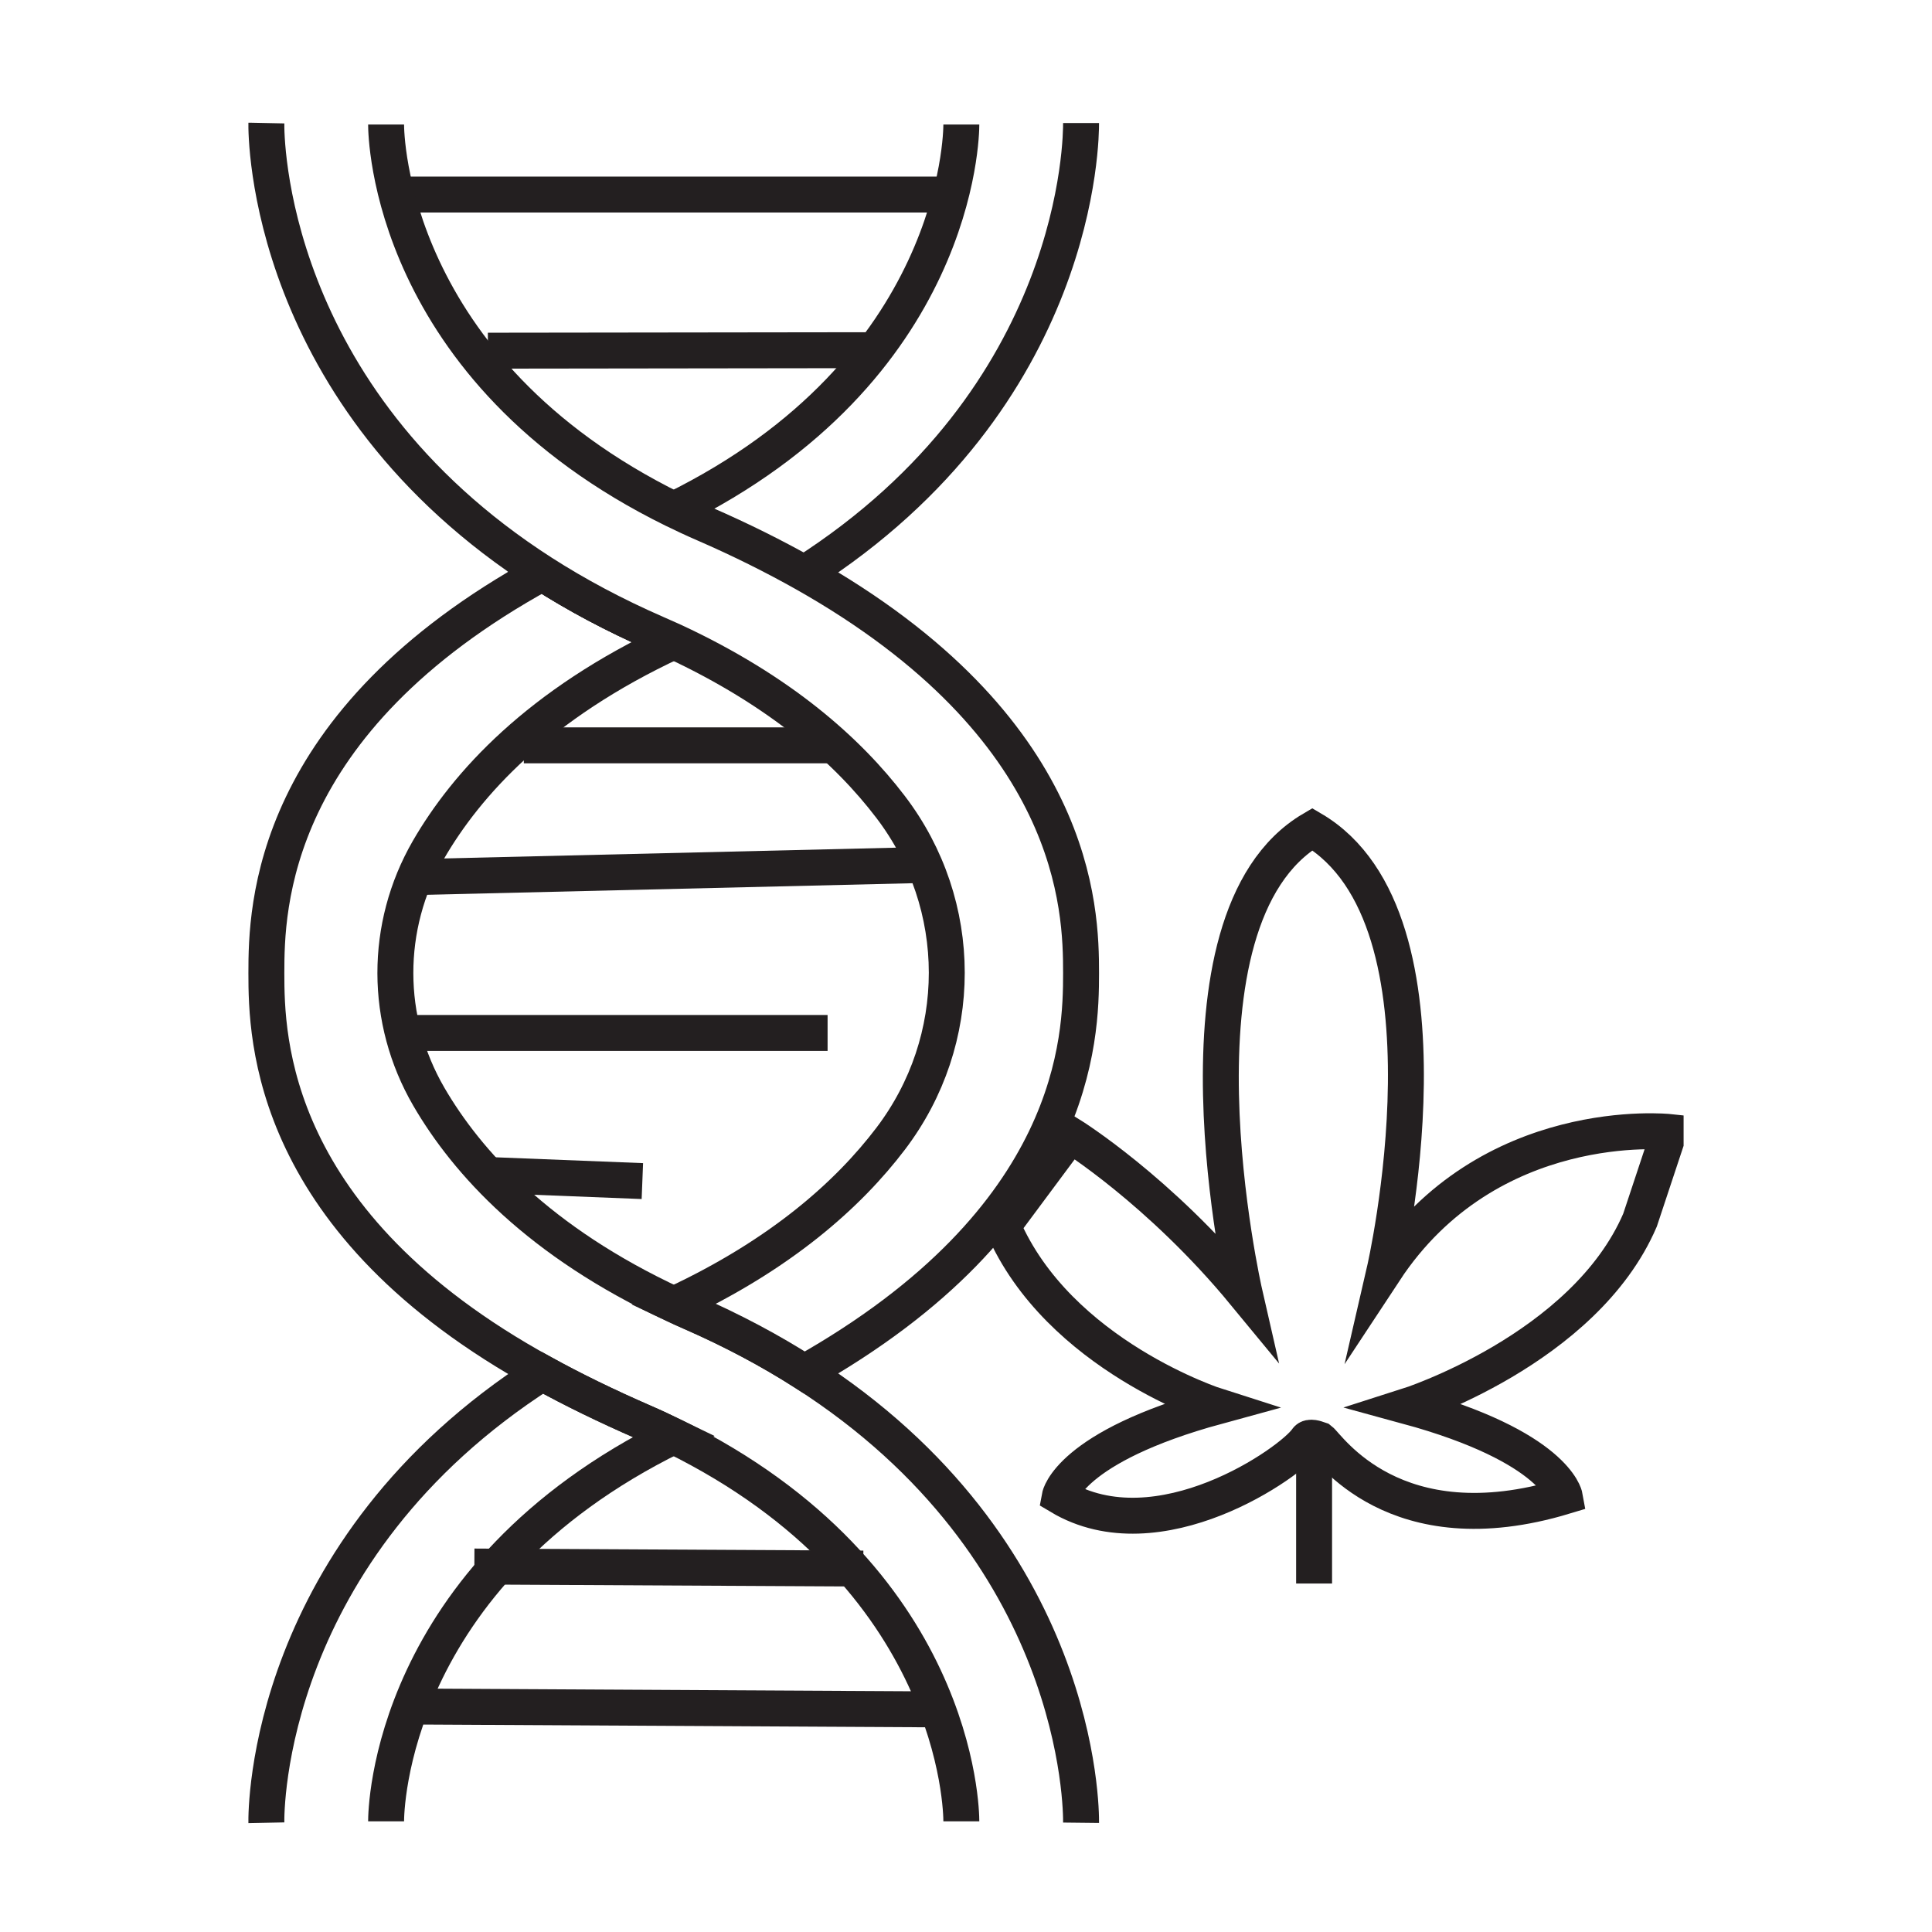
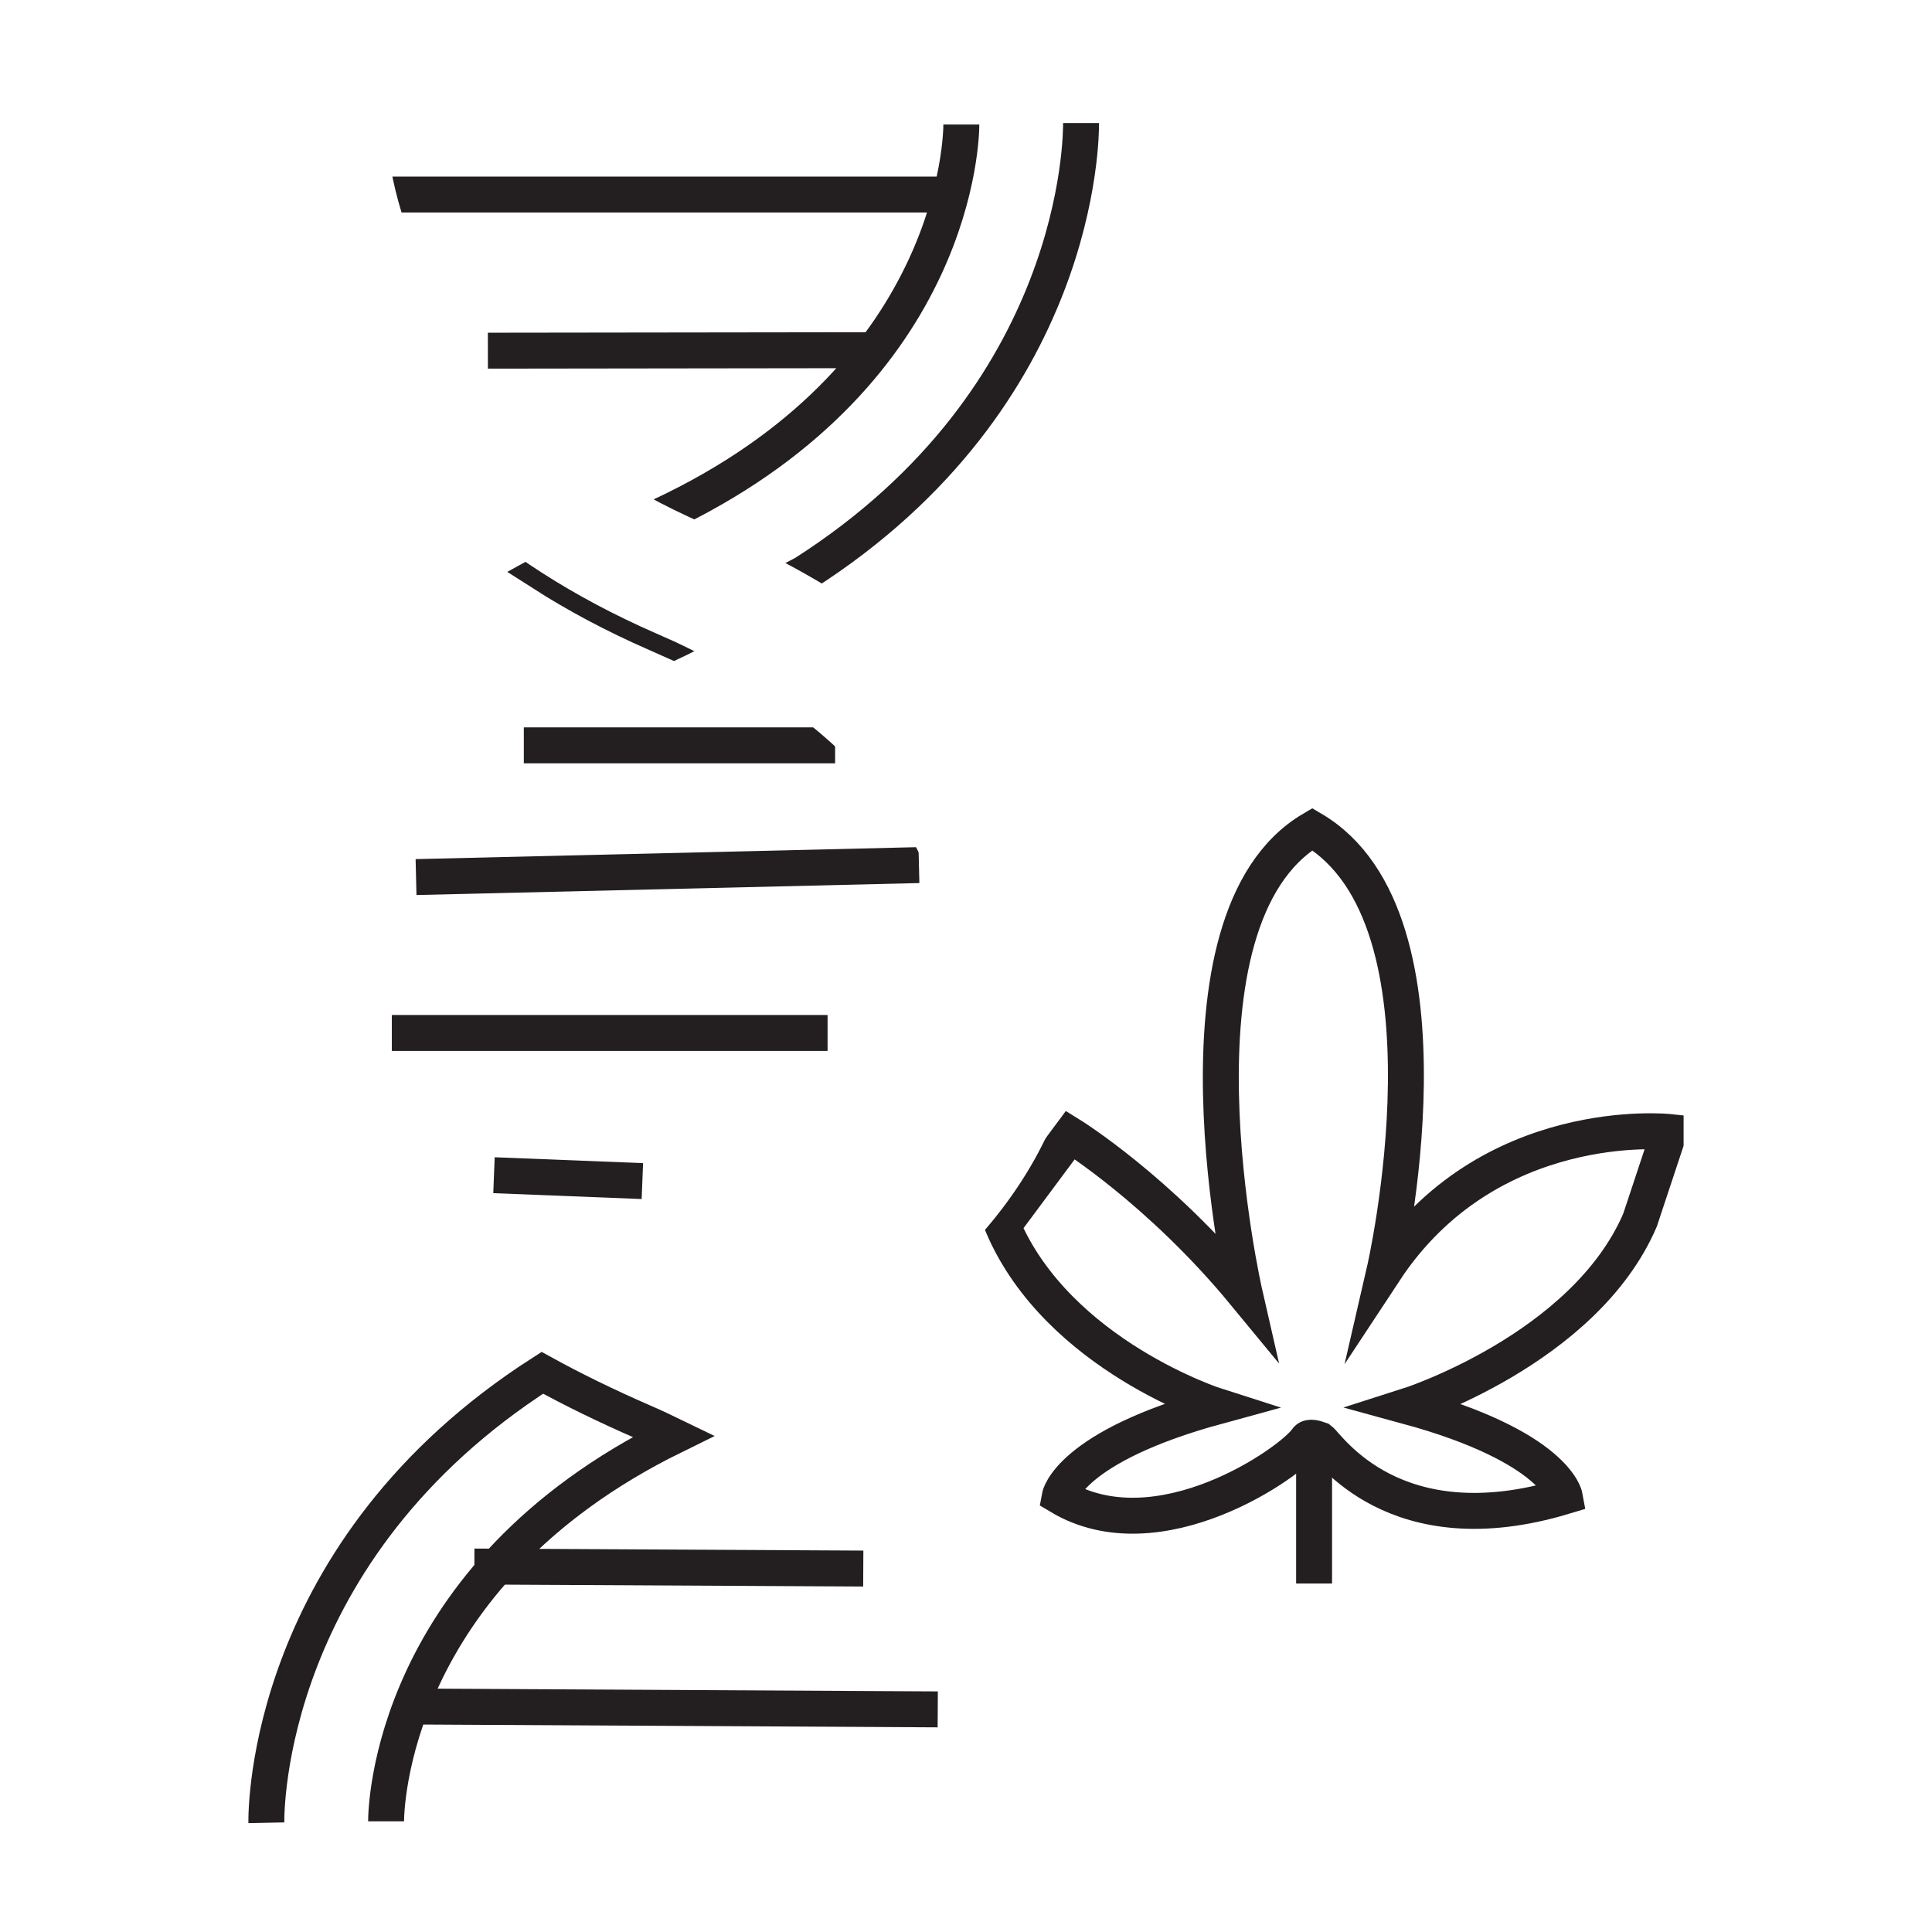
<svg xmlns="http://www.w3.org/2000/svg" fill="none" viewBox="0 0 70 70" height="70" width="70">
  <rect fill="white" height="70" width="70" />
  <g clip-path="url(#clip0_369_271)">
    <path stroke-miterlimit="10" stroke-width="1.302" stroke="#231F20" d="M14.206 7.049H34.596" />
    <path stroke-miterlimit="10" stroke-width="1.302" stroke="#231F20" d="M17.677 12.706L31.538 12.688" />
    <path stroke-miterlimit="10" stroke-width="1.302" stroke="#231F20" d="M18.979 27.005H30.258" />
    <path stroke-miterlimit="10" stroke-width="1.302" stroke="#231F20" d="M15.074 31.778L33.295 31.344" />
    <path stroke-miterlimit="10" stroke-width="1.302" stroke="#231F20" d="M14.197 37.426H29.985" />
    <path stroke-miterlimit="10" stroke-width="1.302" stroke="#231F20" d="M17.898 42.58L23.274 42.793" />
    <path stroke-miterlimit="10" stroke-width="1.302" stroke="#231F20" d="M17.187 56.758L31.278 56.832" />
    <path stroke-miterlimit="10" stroke-width="1.302" stroke="#231F20" d="M14.844 61.83L33.976 61.934" />
    <path stroke-miterlimit="10" stroke-width="1.302" stroke="#231F20" d="M47.829 52.168C48.133 52.398 50.514 56.085 56.692 54.215C56.692 54.215 56.367 52.419 50.974 50.949C50.974 50.949 57.404 48.905 59.421 44.207L60.48 41.014C60.48 41.014 53.937 40.315 50.163 46.046C50.163 46.046 53.1 33.309 47.547 30.042C41.994 33.309 45.096 46.866 45.096 46.866C42.007 43.118 38.783 41.122 38.783 41.122L36.332 44.419C38.349 49.122 44.115 50.953 44.115 50.953C38.727 52.424 38.397 54.22 38.397 54.22C41.976 56.359 46.801 52.97 47.347 52.159C47.443 52.016 47.742 52.139 47.742 52.139L47.829 52.168Z" />
    <path stroke-miterlimit="10" stroke-width="1.302" stroke="#231F20" d="M47.612 52.168V57.374" />
-     <path stroke-miterlimit="10" stroke-width="1.302" stroke="#231F20" d="M34.831 65.99C34.831 65.617 34.727 57.105 24.41 52.034C24.054 51.86 23.686 51.687 23.304 51.522C21.959 50.936 20.744 50.342 19.651 49.739C9.764 44.316 9.651 37.613 9.651 35.257C9.651 32.901 9.764 26.185 19.651 20.762C20.87 21.543 22.241 22.281 23.781 22.953C23.998 23.049 24.21 23.144 24.414 23.235C19.495 25.522 16.896 28.415 15.521 30.793C13.92 33.569 13.928 36.962 15.534 39.73C16.913 42.103 19.512 44.992 24.414 47.266C24.618 47.361 24.822 47.457 25.035 47.548C26.562 48.216 27.928 48.949 29.143 49.726C39.187 56.142 39.174 65.595 39.169 66.042" />
-     <path stroke-miterlimit="10" stroke-width="1.302" stroke="#231F20" d="M39.169 4.458C39.169 4.905 39.187 14.359 29.143 20.775C27.928 21.556 26.566 22.285 25.039 22.953C24.827 23.044 24.618 23.14 24.414 23.235C24.21 23.144 23.998 23.049 23.781 22.953C22.241 22.281 20.87 21.543 19.651 20.762C20.744 20.159 21.959 19.565 23.304 18.979C23.686 18.814 24.054 18.641 24.41 18.467C34.727 13.396 34.831 4.884 34.831 4.511" />
+     <path stroke-miterlimit="10" stroke-width="1.302" stroke="#231F20" d="M39.169 4.458C39.169 4.905 39.187 14.359 29.143 20.775C24.827 23.044 24.618 23.14 24.414 23.235C24.21 23.144 23.998 23.049 23.781 22.953C22.241 22.281 20.87 21.543 19.651 20.762C20.744 20.159 21.959 19.565 23.304 18.979C23.686 18.814 24.054 18.641 24.41 18.467C34.727 13.396 34.831 4.884 34.831 4.511" />
    <path stroke-miterlimit="10" stroke-width="1.302" stroke="#231F20" d="M9.651 66.042C9.642 65.595 9.629 56.159 19.651 49.739C20.744 50.342 21.959 50.936 23.304 51.522C23.686 51.687 24.054 51.86 24.41 52.033C14.089 57.105 13.989 65.617 13.989 65.99" />
    <path fill="white" d="M13.989 4.511C13.989 4.884 14.089 13.396 24.41 18.467C24.766 18.641 25.135 18.814 25.516 18.979C26.853 19.56 28.054 20.163 29.143 20.775C39.056 26.367 39.169 32.949 39.169 35.257C39.169 37.565 39.056 44.133 29.143 49.725C27.929 48.949 26.562 48.215 25.035 47.547C24.822 47.456 24.618 47.361 24.415 47.265C28.302 45.456 30.74 43.27 32.267 41.261C34.983 37.691 34.983 32.793 32.263 29.231C30.735 27.226 28.302 25.044 24.415 23.235C24.211 23.144 23.998 23.049 23.781 22.953C22.241 22.281 20.87 21.543 19.651 20.762C9.634 14.341 9.642 4.901 9.651 4.458" />
-     <path stroke-miterlimit="10" stroke-width="1.302" stroke="#231F20" d="M13.989 4.511C13.989 4.884 14.089 13.396 24.41 18.467C24.766 18.641 25.135 18.814 25.516 18.979C26.853 19.56 28.054 20.163 29.143 20.775C39.056 26.367 39.169 32.949 39.169 35.257C39.169 37.565 39.056 44.133 29.143 49.725C27.929 48.949 26.562 48.215 25.035 47.547C24.822 47.456 24.618 47.361 24.415 47.265C28.302 45.456 30.74 43.27 32.267 41.261C34.983 37.691 34.983 32.793 32.263 29.231C30.735 27.226 28.302 25.044 24.415 23.235C24.211 23.144 23.998 23.049 23.781 22.953C22.241 22.281 20.87 21.543 19.651 20.762C9.634 14.341 9.642 4.901 9.651 4.458" />
  </g>
  <defs>
    <clipPath id="clip0_369_271">
      <rect transform="translate(9 4.446)" fill="white" height="61.609" width="52" />
    </clipPath>
  </defs>
</svg>